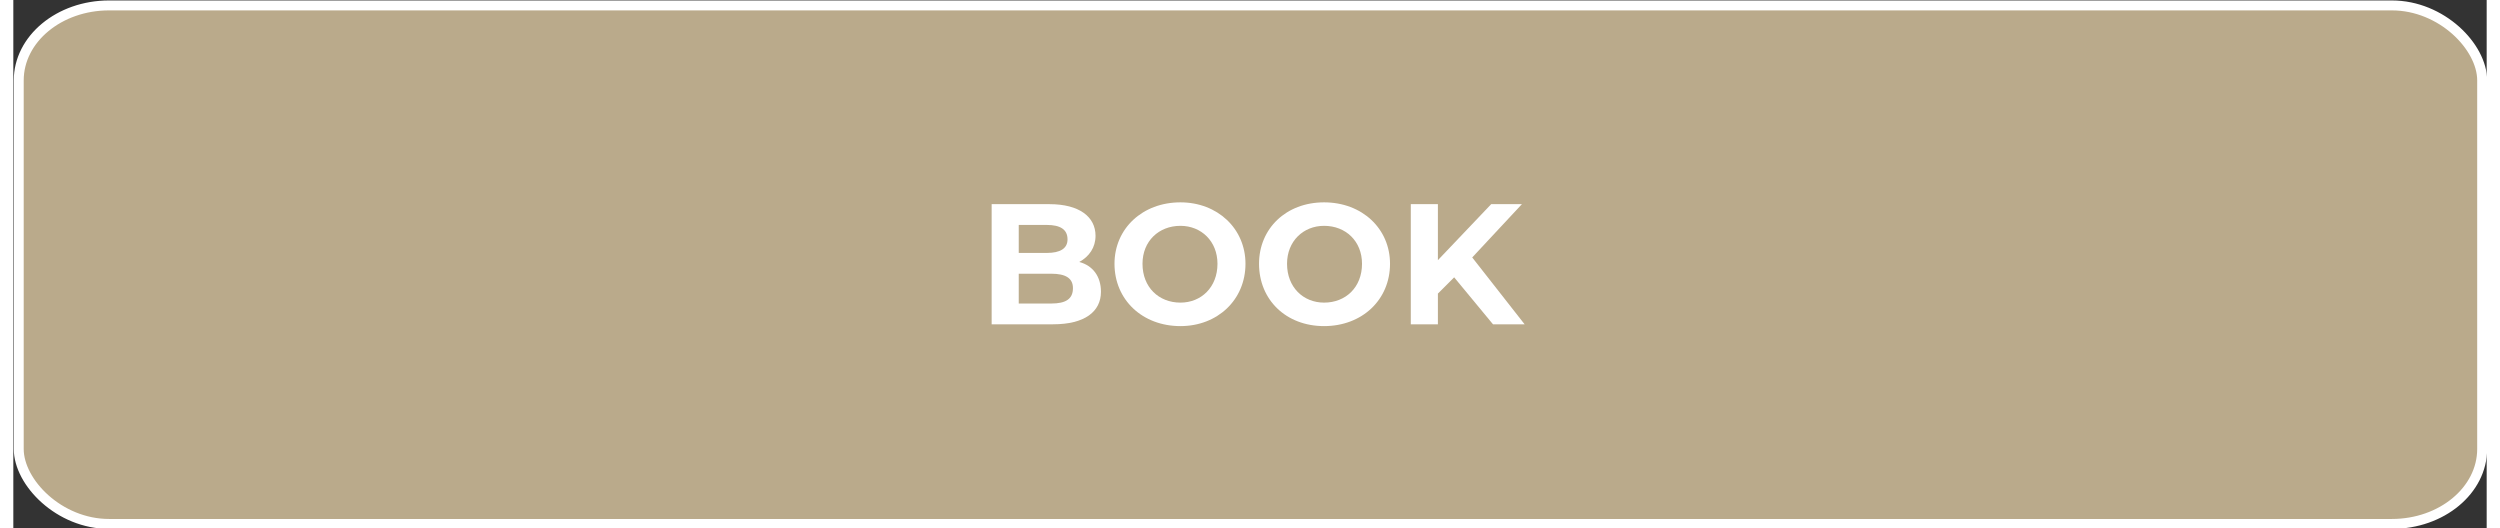
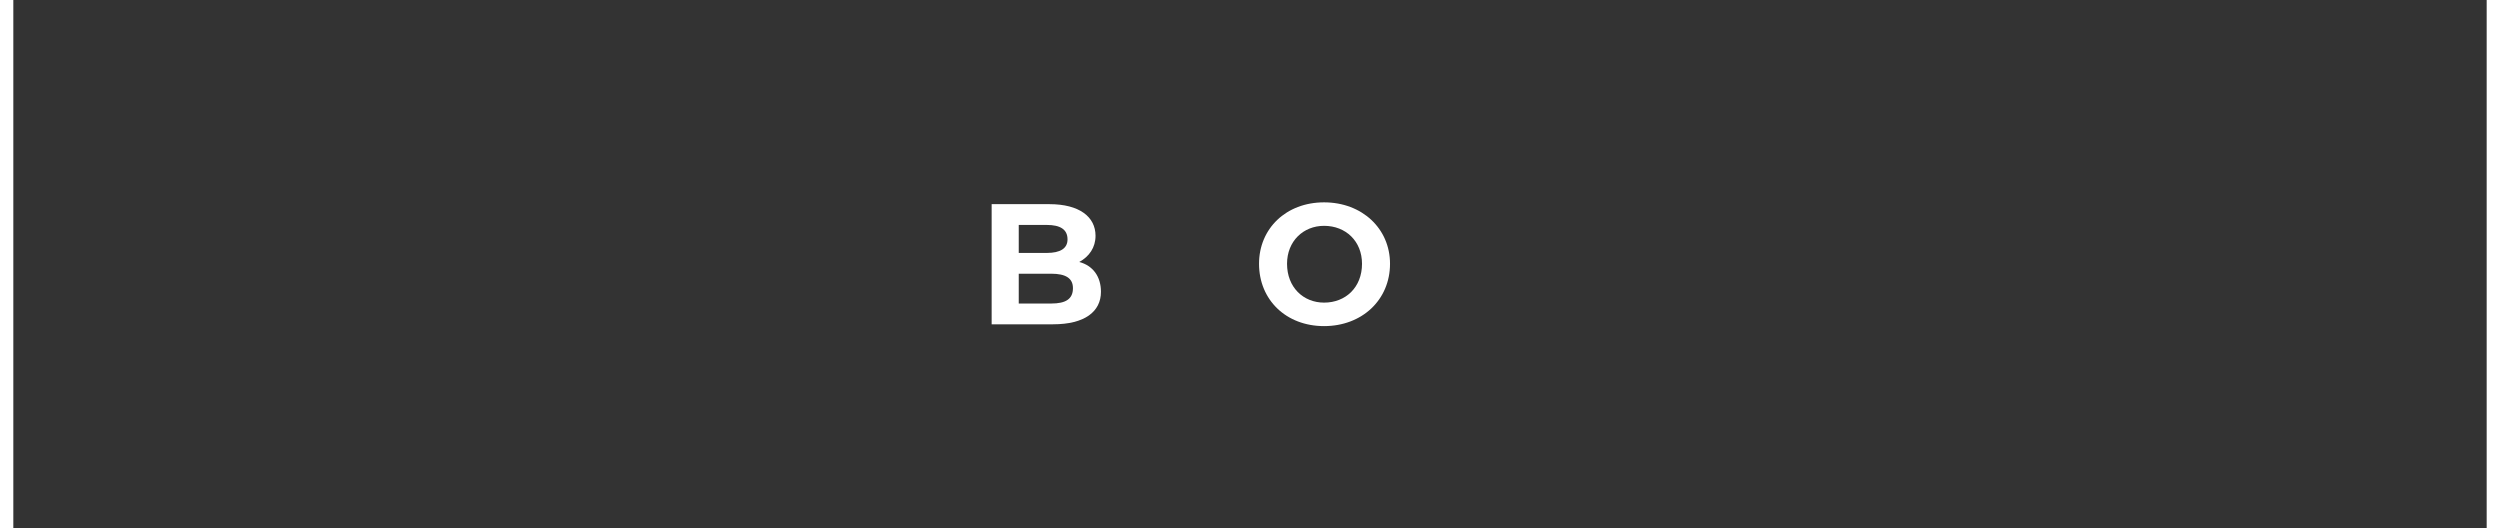
<svg xmlns="http://www.w3.org/2000/svg" xml:space="preserve" width="246px" height="52px" version="1.1" shape-rendering="geometricPrecision" text-rendering="geometricPrecision" image-rendering="optimizeQuality" fill-rule="evenodd" clip-rule="evenodd" viewBox="0 0 27380 5850">
  <rect x="0" y="0" width="27380" height="5850" fill="#333333" stroke="none" />
  <g id="Layer_x0020_1">
-     <rect fill="#BAAA8B" stroke="white" stroke-width="110" stroke-linecap="round" stroke-linejoin="round" stroke-miterlimit="2.613" x="60" y="60" width="27270" height="5740" rx="1000" ry="830" />
    <path fill="white" fill-rule="nonzero" d="M11800 2900c110,-60 180,-160 180,-290 0,-210 -180,-350 -510,-350l-640 0 0 1330 680 0c350,0 530,-140 530,-360 0,-170 -90,-290 -240,-330zm-360 -410c150,0 230,50 230,160 0,100 -80,150 -230,150l-310 0 0 -310 310 0zm50 870l-360 0 0 -330 360 0c160,0 240,50 240,160 0,120 -80,170 -240,170z" />
-     <path id="_1" fill="white" fill-rule="nonzero" d="M12920 3610c410,0 720,-290 720,-690 0,-390 -310,-680 -720,-680 -420,0 -730,290 -730,680 0,400 310,690 730,690zm0 -260c-240,0 -420,-170 -420,-430 0,-250 180,-420 420,-420 230,0 410,170 410,420 0,260 -180,430 -410,430z" />
    <path id="_2" fill="white" fill-rule="nonzero" d="M14510 3610c420,0 730,-290 730,-690 0,-390 -310,-680 -730,-680 -420,0 -720,290 -720,680 0,400 300,690 720,690zm0 -260c-230,0 -410,-170 -410,-430 0,-250 180,-420 410,-420 240,0 420,170 420,420 0,260 -180,430 -420,430z" />
-     <polygon id="_3" fill="white" fill-rule="nonzero" points="16380,3590 16730,3590 16150,2850 16700,2260 16360,2260 15770,2880 15770,2260 15470,2260 15470,3590 15770,3590 15770,3250 15950,3070 " />
  </g>
</svg>